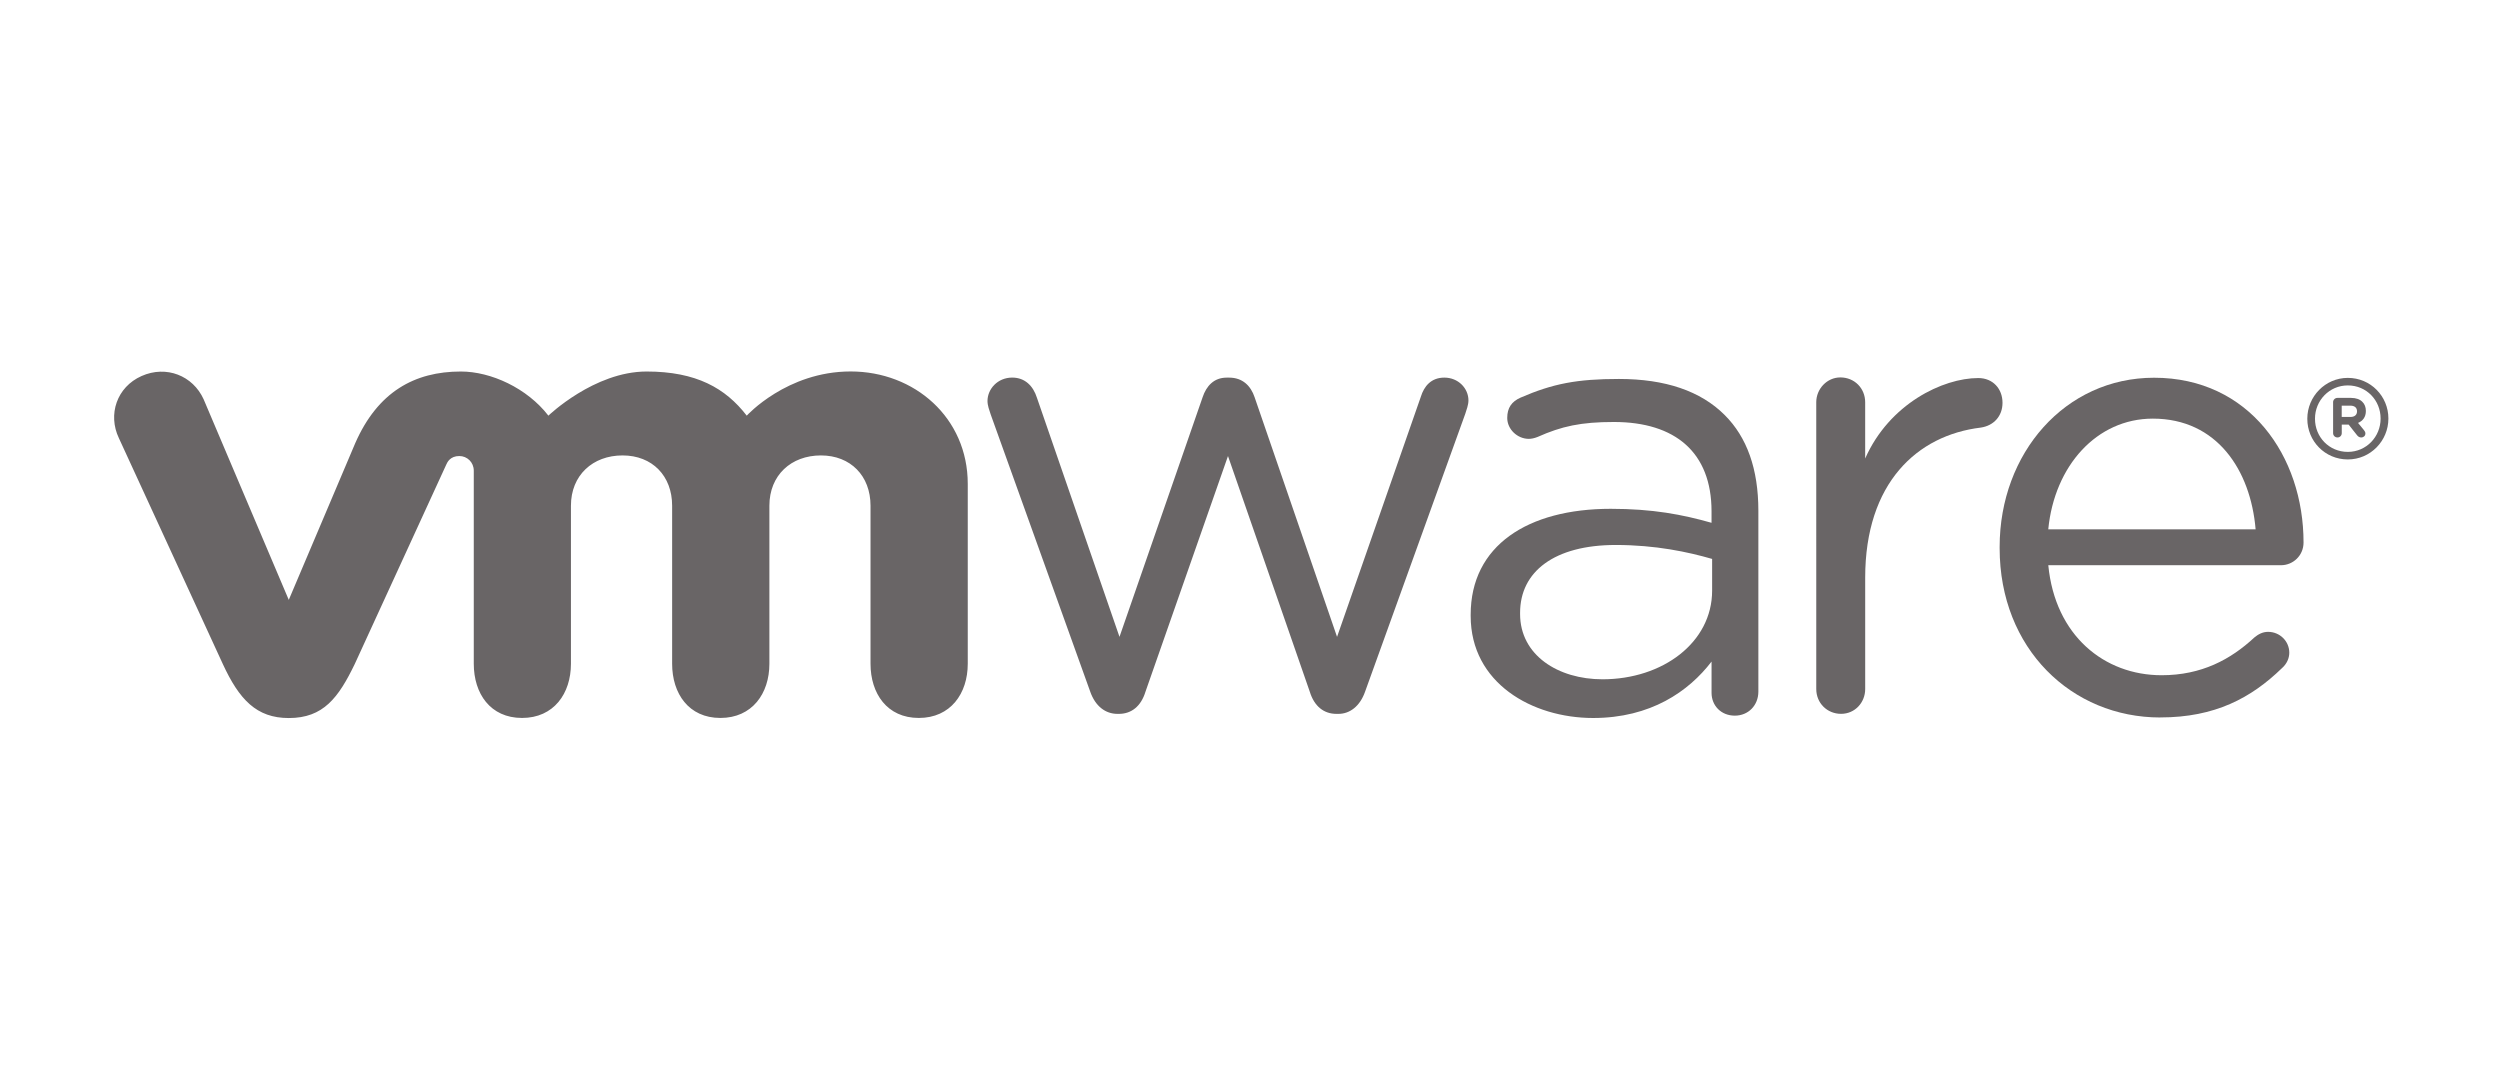
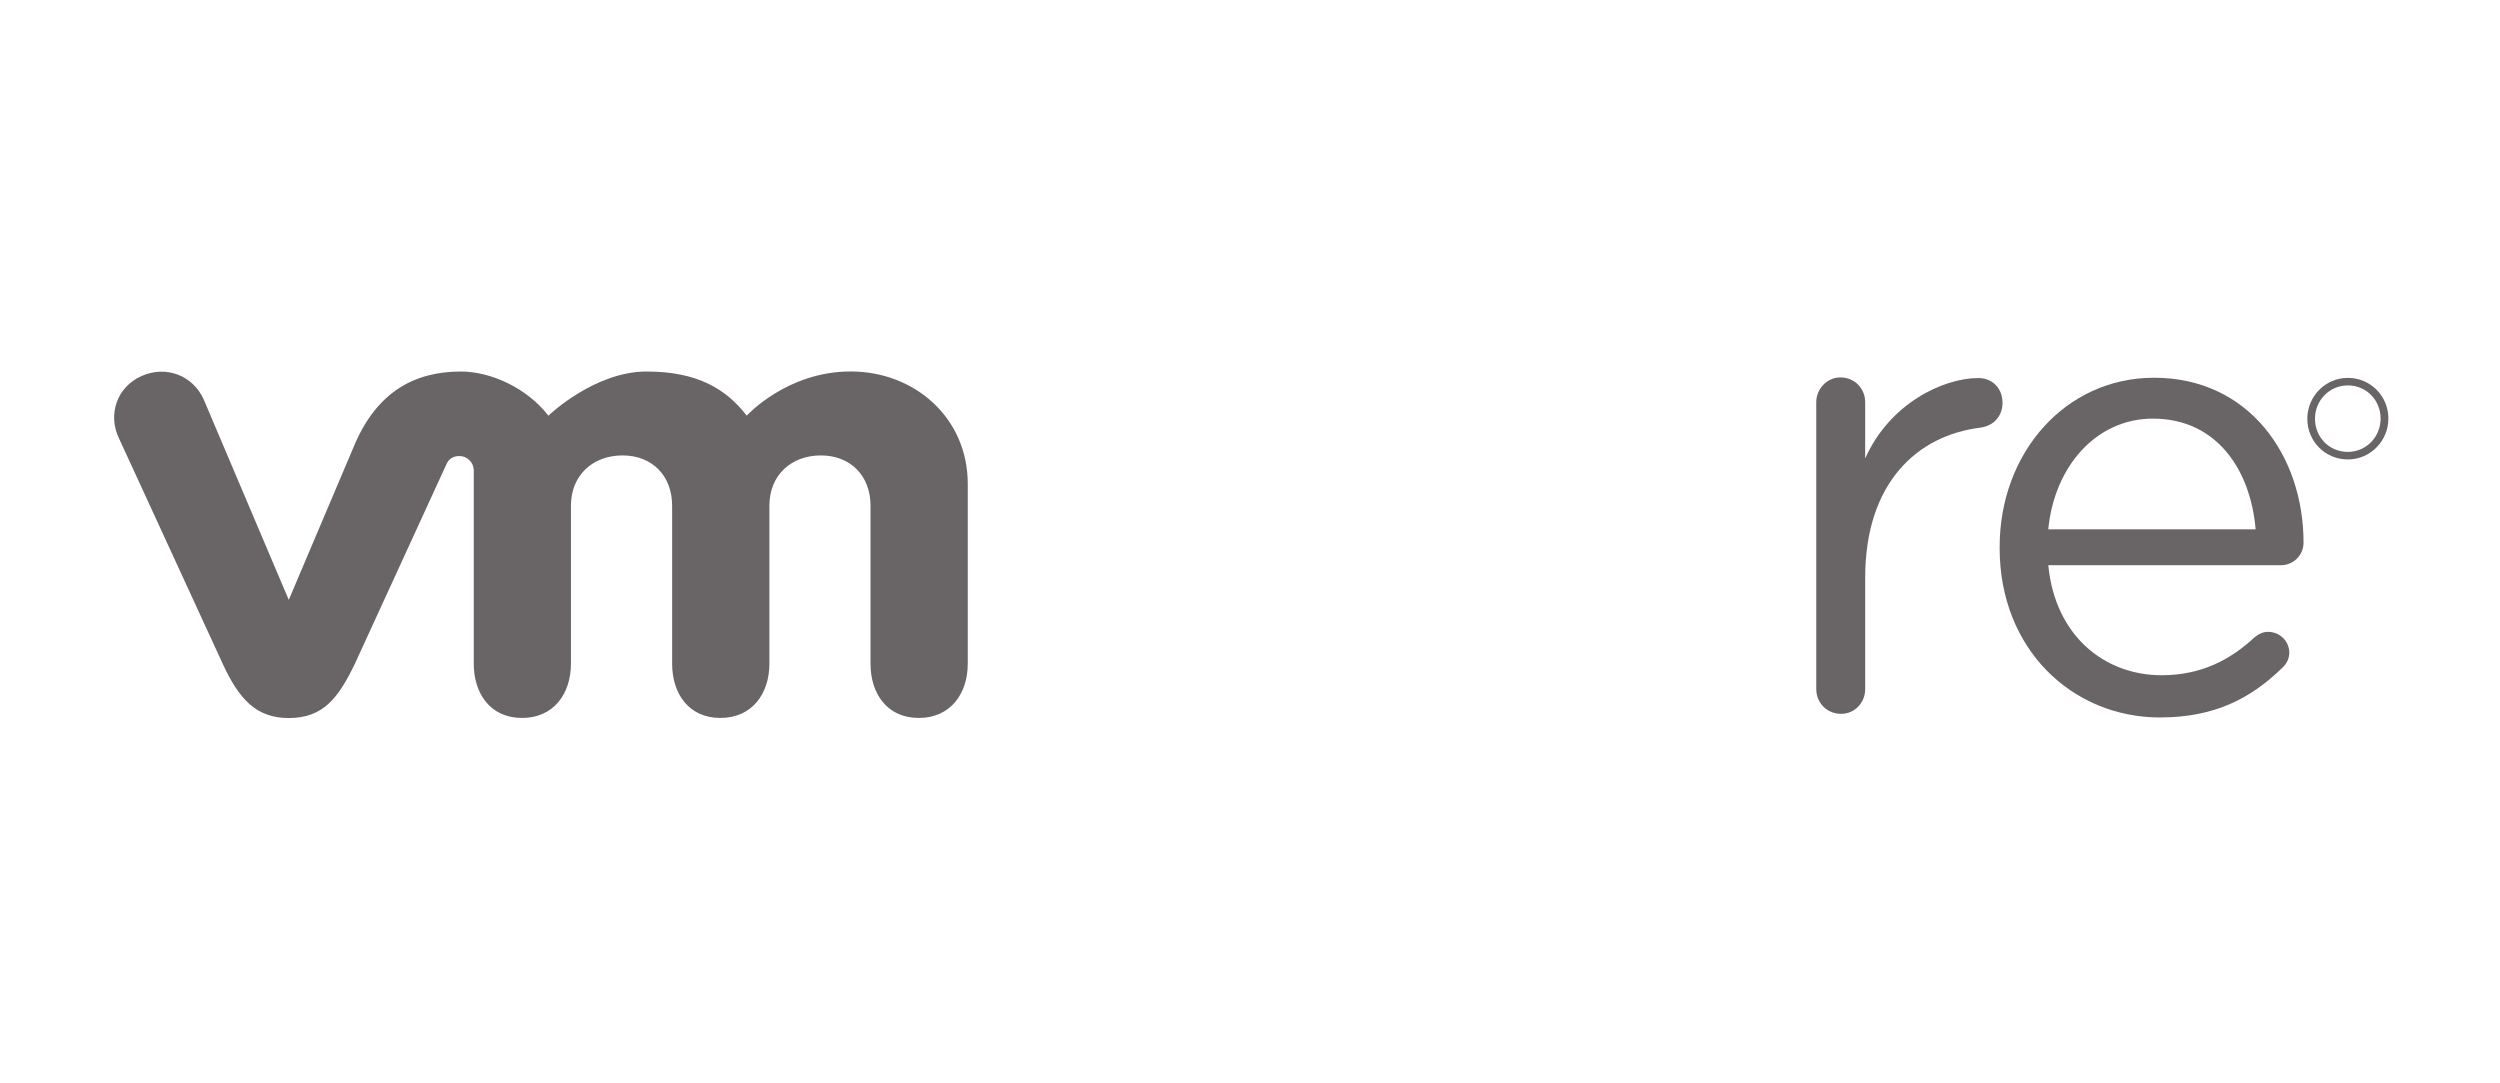
<svg xmlns="http://www.w3.org/2000/svg" width="300" height="130" viewBox="0 0 300 130" fill="none">
  <g clip-path="url(#clip0_164_6074)">
-     <path d="M130.83 83.006L118.879 49.722C118.726 49.262 118.499 48.655 118.499 48.122C118.499 46.679 119.718 45.31 121.464 45.31C122.988 45.31 123.981 46.299 124.436 47.742L134.339 76.424L144.313 47.669C144.768 46.305 145.683 45.315 147.198 45.315H147.507C149.109 45.315 150.099 46.305 150.553 47.669L160.446 76.424L170.505 47.596C170.885 46.372 171.717 45.313 173.321 45.313C174.994 45.313 176.214 46.601 176.214 48.051C176.214 48.582 175.983 49.188 175.834 49.651L163.807 83.008C163.192 84.75 161.979 85.665 160.606 85.665H160.378C158.854 85.665 157.71 84.75 157.174 83.008L147.358 54.726L137.456 83.008C136.923 84.75 135.777 85.665 134.259 85.665H134.099C132.656 85.665 131.443 84.75 130.83 83.008" fill="#696566" />
    <path d="M217.95 48.267C217.95 46.661 219.245 45.29 220.844 45.29C222.53 45.29 223.821 46.587 223.821 48.267V55.02C226.717 48.462 233.139 45.366 237.395 45.366C239.157 45.366 240.301 46.661 240.301 48.338C240.301 49.942 239.239 51.081 237.7 51.31C230.071 52.225 223.823 57.949 223.823 69.316V82.689C223.823 84.292 222.604 85.661 220.928 85.661C219.249 85.661 217.952 84.359 217.952 82.689L217.95 48.26V48.267Z" fill="#696566" />
    <path d="M259.236 86.098C248.62 86.098 239.957 77.864 239.957 65.782V65.626C239.957 54.38 247.807 45.328 258.49 45.328C269.918 45.328 276.425 54.757 276.425 65.098C276.425 66.688 275.143 67.825 273.732 67.825H245.795C246.61 76.273 252.51 81.027 259.394 81.027C264.18 81.027 267.681 79.139 270.525 76.496C270.975 76.124 271.497 75.822 272.173 75.822C273.588 75.822 274.714 76.955 274.714 78.319C274.714 78.996 274.416 79.678 273.81 80.2C270.152 83.744 265.813 86.092 259.242 86.092M270.674 63.521C270.074 56.419 266.037 50.235 258.338 50.235C251.612 50.235 246.53 55.893 245.792 63.521H270.674Z" fill="#696566" />
-     <path d="M176.481 73.912V73.759C176.481 65.473 183.327 61.057 193.285 61.057C198.307 61.057 201.879 61.741 205.384 62.736V61.361C205.384 54.295 201.037 50.639 193.669 50.639C189.713 50.639 187.411 51.143 184.515 52.432C184.14 52.585 183.757 52.663 183.46 52.663C182.091 52.663 180.868 51.519 180.868 50.153C180.868 48.94 181.398 48.189 182.469 47.714C186.341 46.034 189.26 45.475 194.276 45.475C199.824 45.475 204.083 46.916 206.968 49.808C209.634 52.469 211.004 56.27 211.004 61.291V82.99C211.004 84.657 209.787 85.878 208.181 85.878C206.515 85.878 205.386 84.659 205.386 83.141V79.39C202.643 82.971 198.076 86.16 191.17 86.16C183.866 86.154 176.481 81.977 176.481 73.916M205.455 70.873V67.07C202.559 66.235 198.676 65.397 193.889 65.397C186.523 65.397 182.411 68.594 182.411 73.532V73.683C182.411 78.624 186.969 81.515 192.298 81.515C199.518 81.515 205.455 77.102 205.455 70.873" fill="#696566" />
    <path d="M24.431 47.903C23.144 45.081 19.961 43.802 16.989 45.123C14.013 46.445 12.918 49.744 14.263 52.569L26.741 79.687C28.704 83.937 30.772 86.165 34.653 86.165C38.8 86.165 40.608 83.739 42.568 79.687C42.568 79.687 53.452 55.988 53.561 55.733C53.672 55.482 54.021 54.717 55.129 54.724C56.066 54.729 56.853 55.477 56.853 56.481V79.652C56.853 83.224 58.834 86.154 62.646 86.154C66.454 86.154 68.513 83.224 68.513 79.652V60.682C68.513 57.025 71.134 54.651 74.706 54.651C78.278 54.651 80.656 57.11 80.656 60.682V79.652C80.656 83.224 82.643 86.154 86.448 86.154C90.257 86.154 92.327 83.224 92.327 79.652V60.682C92.327 57.025 94.937 54.651 98.51 54.651C102.077 54.651 104.463 57.11 104.463 60.682V79.652C104.463 83.224 106.449 86.154 110.258 86.154C114.065 86.154 116.131 83.224 116.131 79.652V58.063C116.131 50.131 109.752 44.575 102.077 44.575C94.411 44.575 89.609 49.879 89.609 49.879C87.058 46.57 83.54 44.582 77.587 44.582C71.305 44.582 65.807 49.879 65.807 49.879C63.253 46.57 58.907 44.582 55.307 44.582C49.74 44.582 45.318 47.03 42.621 53.198L34.653 71.986L24.431 47.903Z" fill="#696566" />
    <path d="M276.878 50.268V50.235C276.878 47.581 279.032 45.346 281.738 45.346C284.483 45.346 286.607 47.558 286.607 50.215V50.235C286.607 52.898 284.459 55.133 281.738 55.133C278.994 55.133 276.878 52.929 276.878 50.268ZM285.672 50.235V50.222C285.672 48.04 283.986 46.25 281.738 46.25C279.51 46.25 277.799 48.071 277.799 50.235V50.261C277.799 52.438 279.49 54.227 281.738 54.227C283.959 54.227 285.672 52.41 285.672 50.235" fill="#696566" />
-     <path d="M279.97 48.267C279.97 47.978 280.201 47.747 280.494 47.747H282.116C282.727 47.747 283.199 47.92 283.491 48.229C283.759 48.489 283.904 48.866 283.904 49.302V49.317C283.904 50.059 283.53 50.512 282.964 50.75L283.681 51.623C283.781 51.754 283.848 51.861 283.848 52.021C283.848 52.309 283.604 52.498 283.357 52.498C283.126 52.498 282.969 52.38 282.848 52.23L281.838 50.954H281.011V51.979C281.011 52.269 280.787 52.496 280.496 52.496C280.203 52.496 279.972 52.267 279.972 51.979V48.267H279.97ZM282.058 50.035C282.564 50.035 282.842 49.771 282.842 49.369V49.353C282.842 48.915 282.544 48.678 282.04 48.678H281.005V50.033H282.058V50.035Z" fill="#696566" />
  </g>
  <defs>
    <clipPath id="clip0_164_6074">
      <rect width="275" height="43.651" fill="white" transform="translate(12.5 43.175)" />
    </clipPath>
  </defs>
</svg>